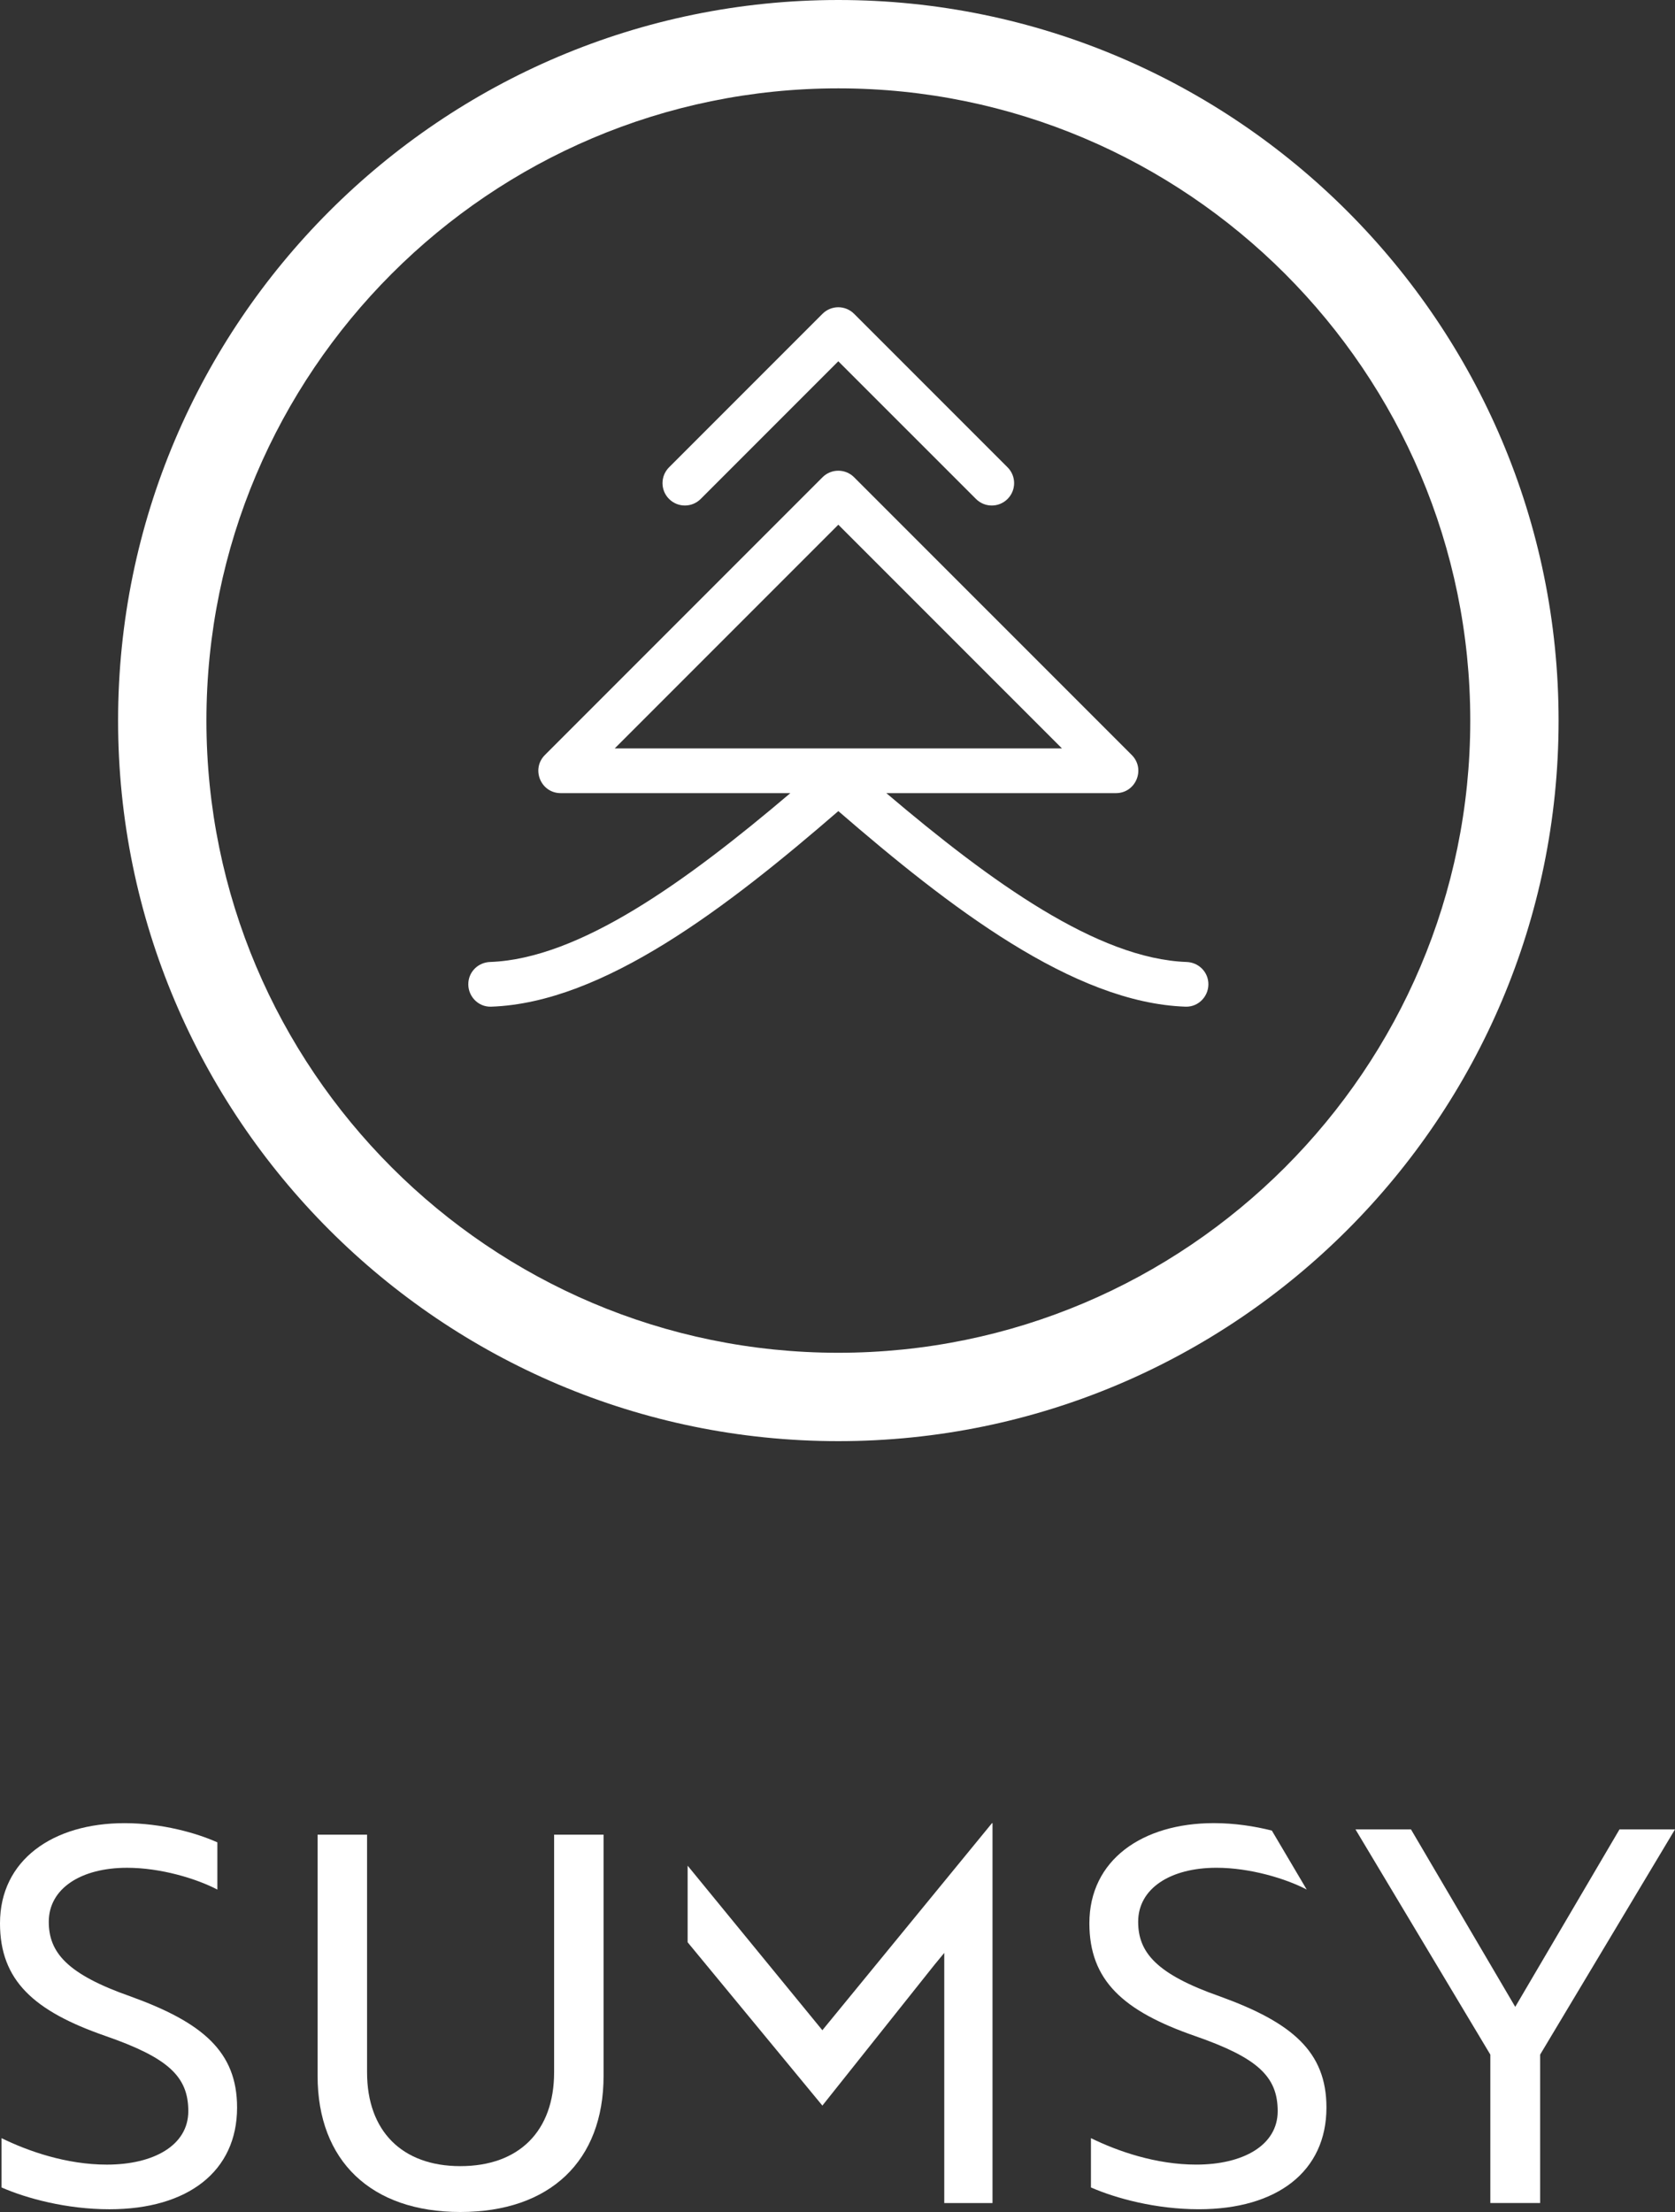
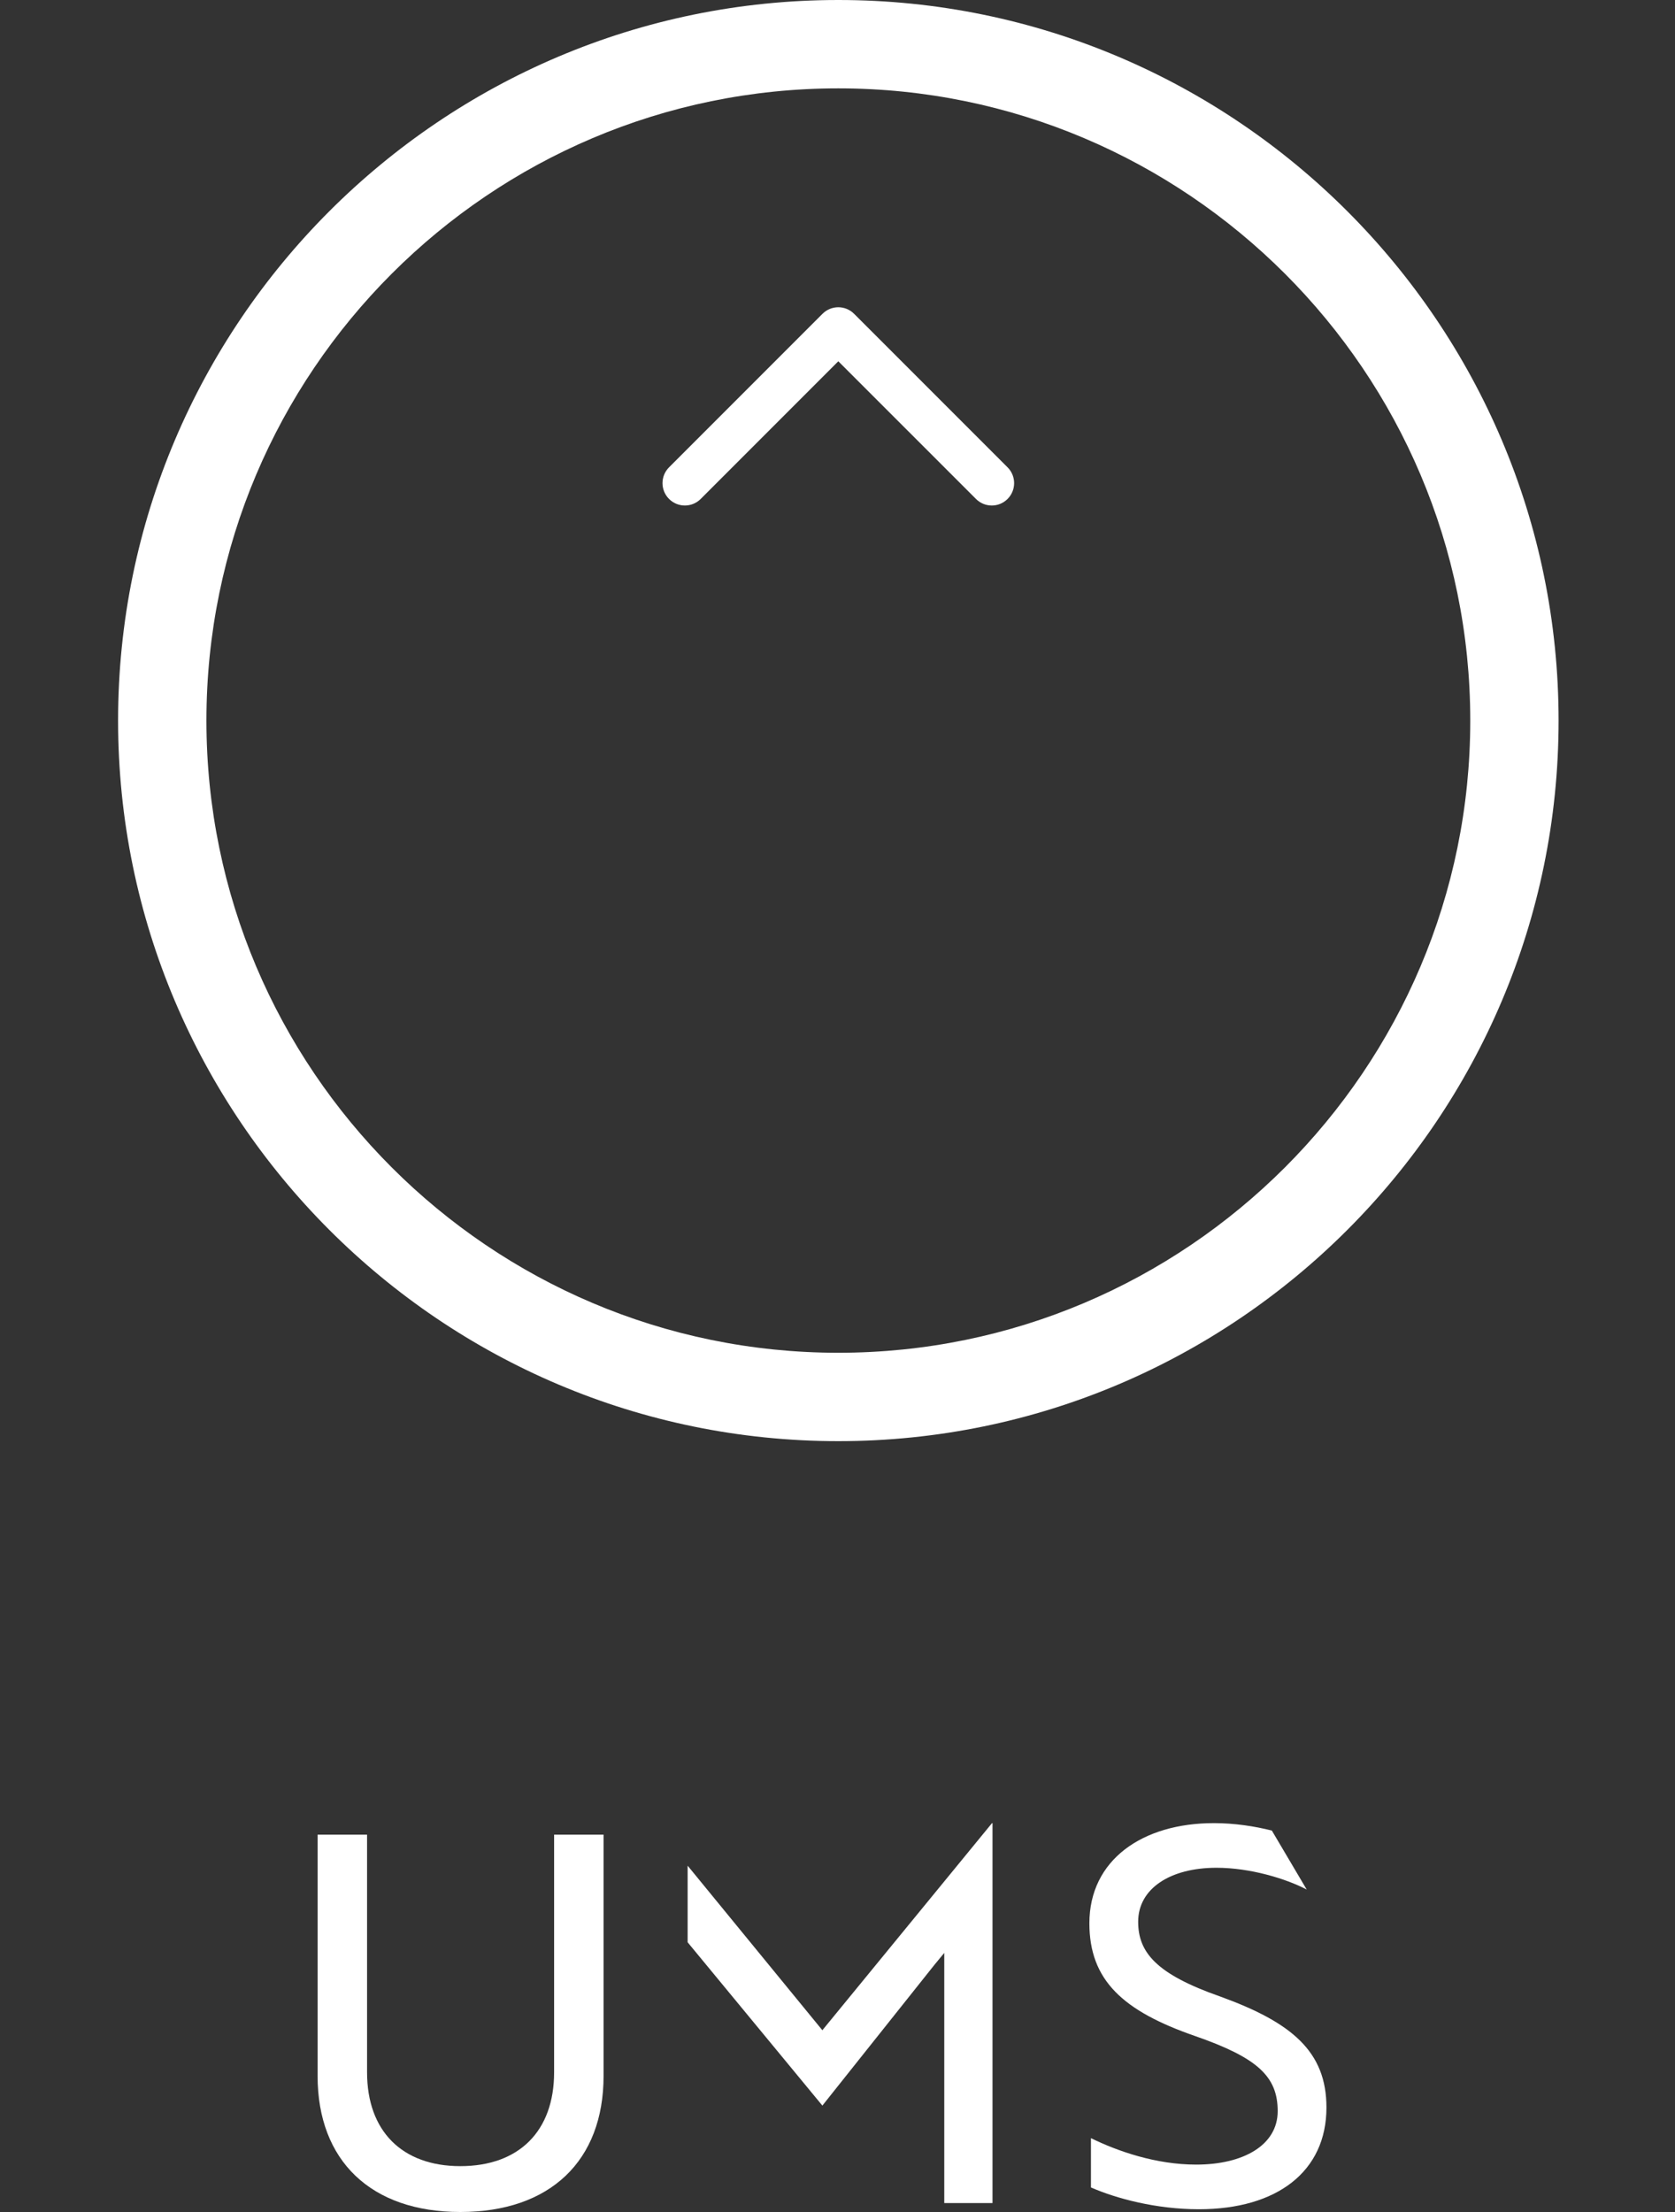
<svg xmlns="http://www.w3.org/2000/svg" version="1.1" id="Ebene_1" x="0px" y="0px" viewBox="0 0 100 132" style="enable-background:new 0 0 100 132;" xml:space="preserve">
  <rect x="0" y="0" width="100" height="132" fill="#333333" stroke="none" />
  <style type="text/css">
	.st0{fill:#FFFFFF;}
</style>
  <g>
-     <path class="st0" d="M70.841,57.406c-5.307-0.192-11.649-4.748-17.926-10.076h13.709c1.188,0,1.783-1.436,0.943-2.276L50.991,28.48   c-0.521-0.521-1.365-0.521-1.885,0L32.532,45.054c-0.84,0.84-0.245,2.276,0.943,2.276h13.708h0.002   c-6.277,5.328-12.619,9.884-17.926,10.076c-0.676,0.024-1.232,0.529-1.295,1.202v0c-0.075,0.794,0.558,1.492,1.355,1.465   c6.713-0.227,14.139-5.971,20.731-11.671c6.593,5.7,14.019,11.444,20.732,11.671c0.797,0.027,1.43-0.672,1.355-1.465v0   C72.073,57.935,71.517,57.43,70.841,57.406z M36.7,44.661l13.349-13.349L63.4,44.661H36.7z" />
    <g>
      <path class="st0" d="M58.268,29.776l-8.22-8.217l-8.217,8.217c-0.521,0.521-1.365,0.521-1.886,0l-0.002-0.002    c-0.521-0.521-0.521-1.365,0-1.886l9.162-9.162c0.521-0.521,1.365-0.521,1.885,0l9.164,9.162c0.521,0.521,0.521,1.365,0,1.886    l-0.002,0.002C59.633,30.297,58.789,30.297,58.268,29.776z" />
    </g>
  </g>
  <path class="st0" d="M50.049,86C26.339,86,7.05,66.71,7.05,43.001C7.05,19.29,26.339,0,50.049,0S93.05,19.29,93.05,43.001  C93.05,66.71,73.759,86,50.049,86z M50.049,5.273c-20.803,0-37.725,16.925-37.725,37.727s16.922,37.726,37.725,37.726  s37.728-16.923,37.728-37.726S70.852,5.273,50.049,5.273z" />
-   <path class="st0" d="M0.093,130.536v-2.942c1.579,0.774,3.871,1.579,6.287,1.579c2.787,0,4.862-1.146,4.862-3.19  c0-2.075-1.208-3.19-4.955-4.491C2.013,120.007,0,118.179,0,114.773c0-3.778,3.159-5.977,7.433-5.977  c2.23,0,4.305,0.588,5.544,1.146v2.818c-1.239-0.65-3.376-1.301-5.389-1.301c-2.756,0-4.676,1.239-4.676,3.221  c0,1.827,1.084,3.128,4.893,4.46c4.274,1.548,6.349,3.283,6.349,6.627c0,3.809-2.942,6.07-7.618,6.07  C3.964,131.837,1.579,131.186,0.093,130.536z" />
  <path class="st0" d="M36.034,123.879c0,5.076-3.199,8.121-8.552,8.121c-5.322,0-8.521-3.046-8.521-8.121v-14.397h2.953v14.182  c0,3.507,2.092,5.599,5.568,5.599c3.507,0,5.599-2.092,5.599-5.599v-14.182h2.953V123.879z" />
  <path class="st0" d="M41.052,111.333l8.044,9.82l10.127-12.357h0.031v22.67h-2.88v-14.927l-0.588,0.712l-6.689,8.399l-7.456-9.033  l-0.588-0.712V111.333z" />
-   <path class="st0" d="M84.237,109.167l6.225,10.591l6.225-10.591H100l-8.052,13.441v8.857h-2.973v-8.857l-8.052-13.441H84.237z" />
  <path class="st0" d="M72.843,119.139c-3.809-1.332-4.893-2.632-4.893-4.46c0-1.982,1.92-3.221,4.676-3.221  c2.012,0,4.147,0.65,5.386,1.299l-2.081-3.519c-1.029-0.258-2.217-0.444-3.46-0.444c-4.274,0-7.433,2.199-7.433,5.977  c0,3.407,2.013,5.234,6.287,6.72c3.747,1.301,4.955,2.416,4.955,4.491c0,2.044-2.075,3.19-4.862,3.19  c-2.416,0-4.707-0.805-6.287-1.579v2.942c1.487,0.65,3.871,1.301,6.442,1.301c4.676,0,7.618-2.261,7.618-6.07  C79.192,122.422,77.117,120.688,72.843,119.139z" />
</svg>